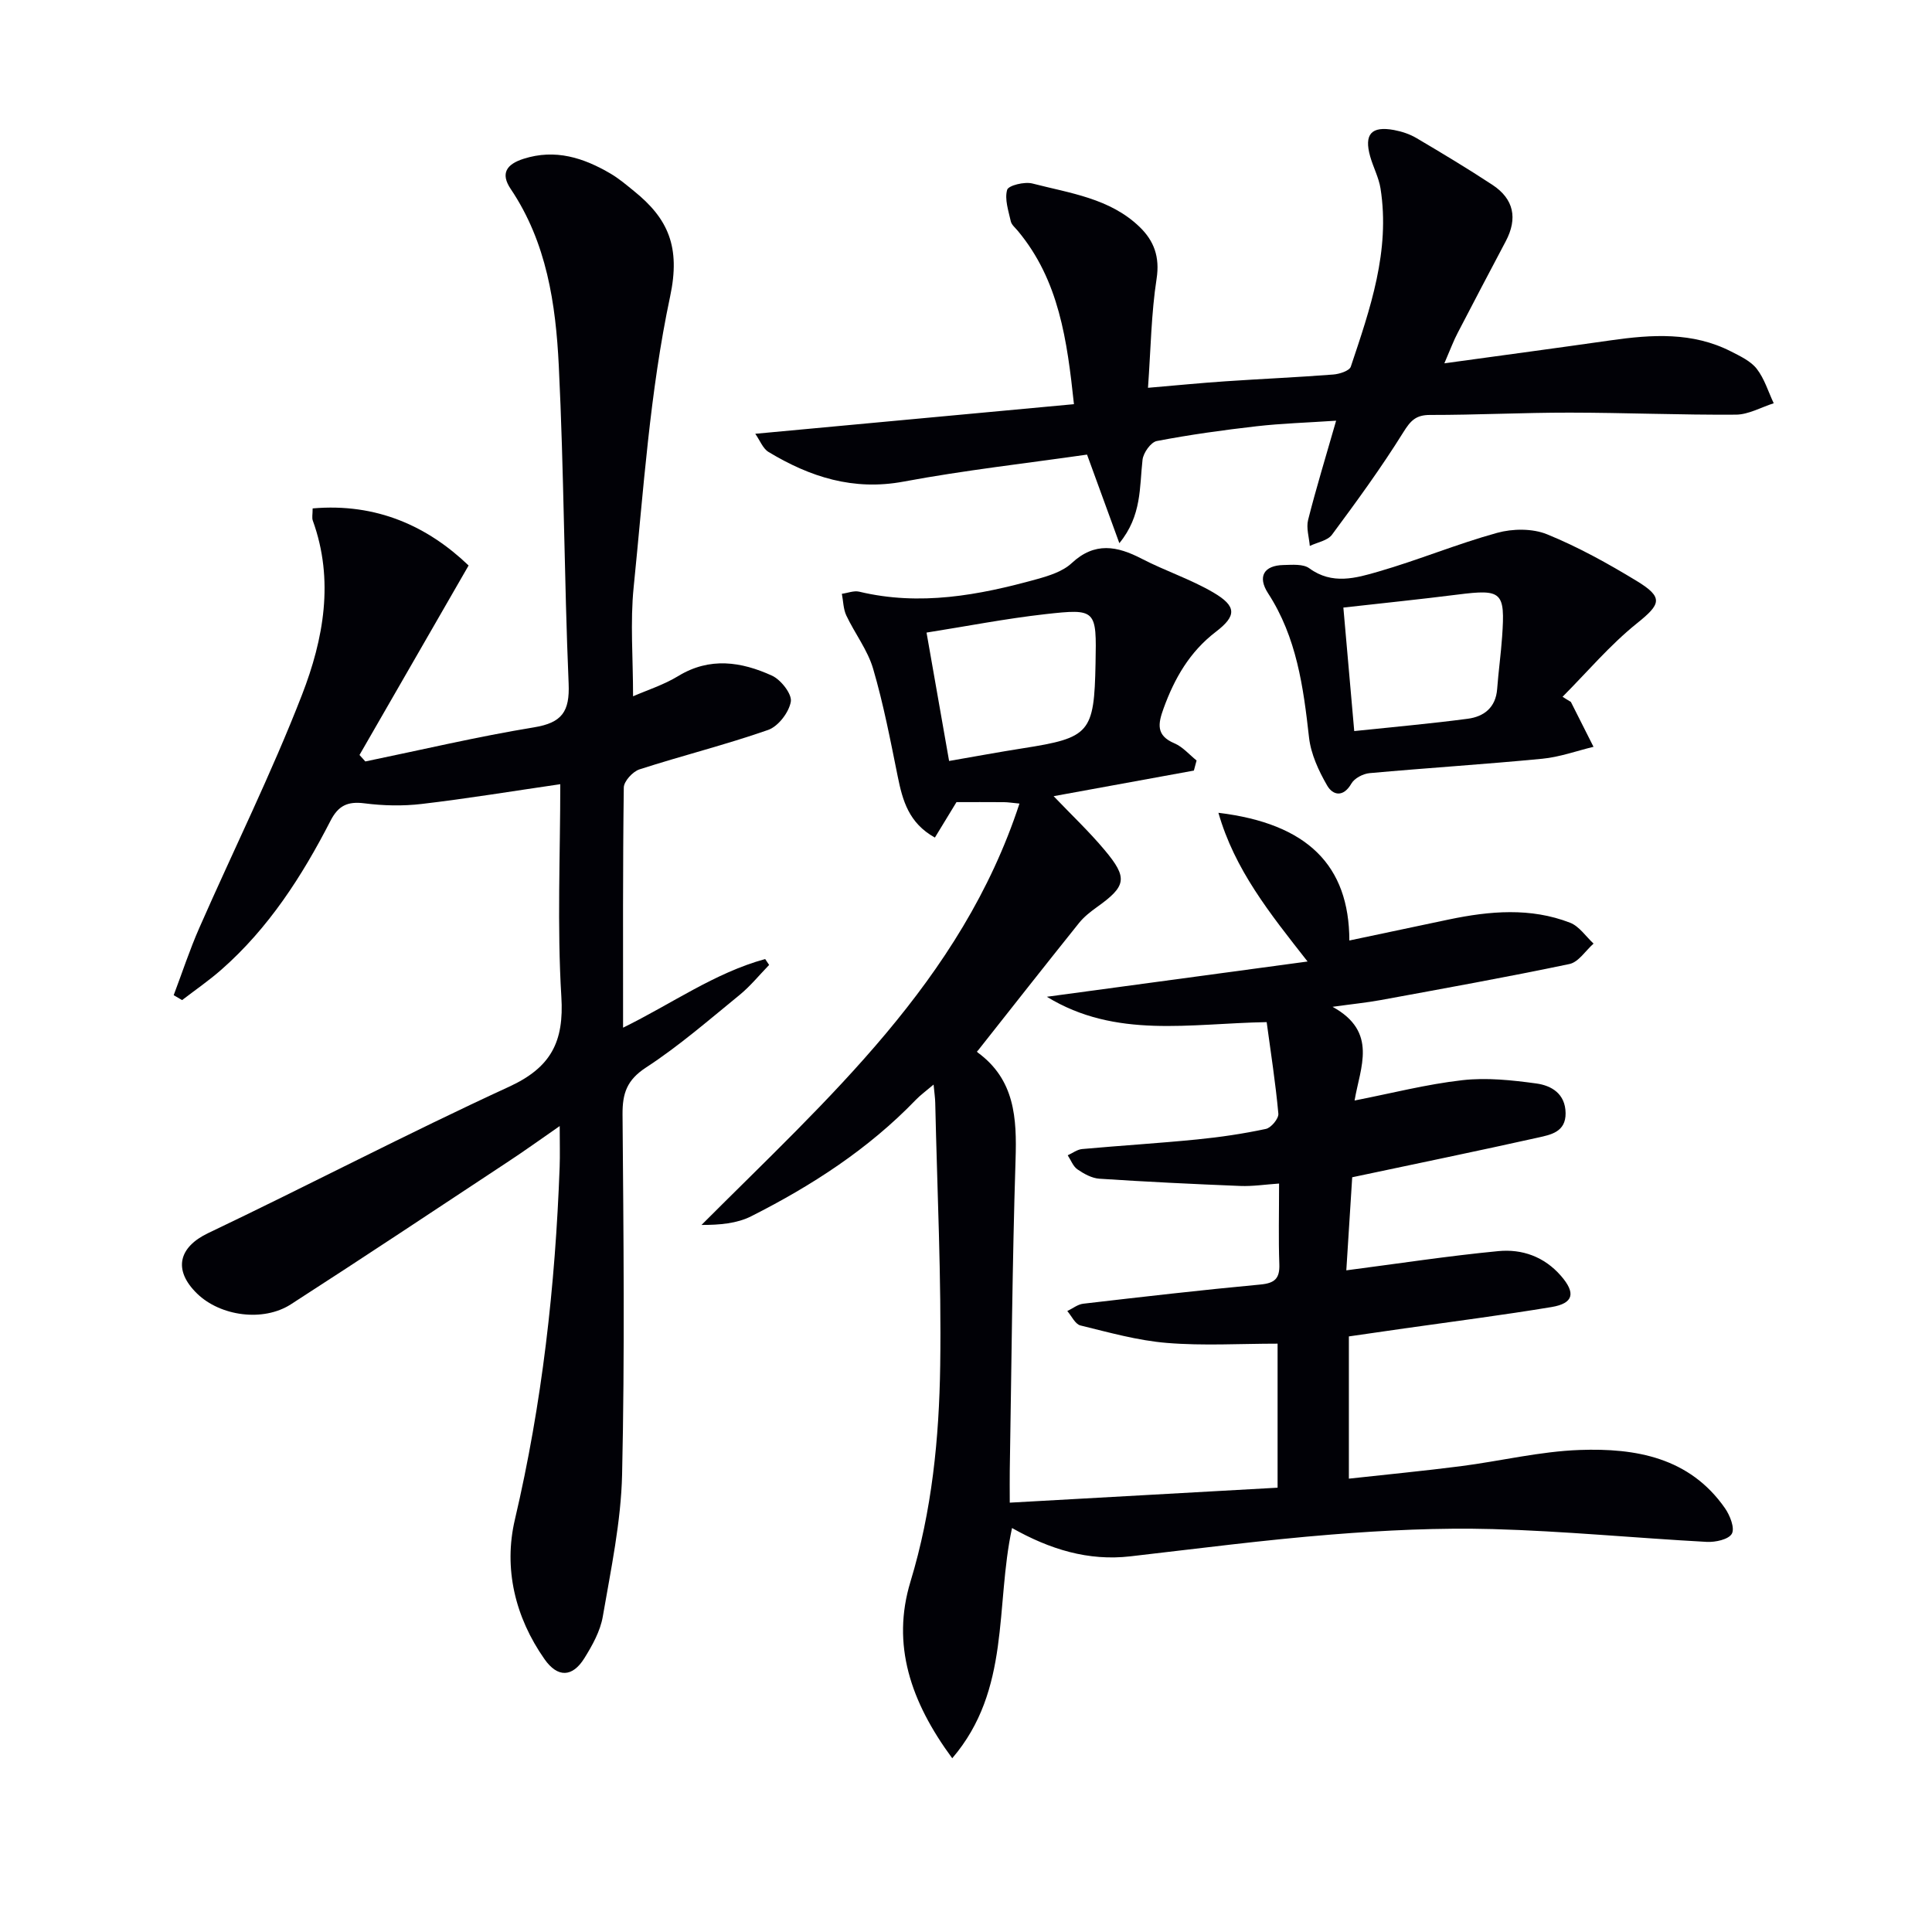
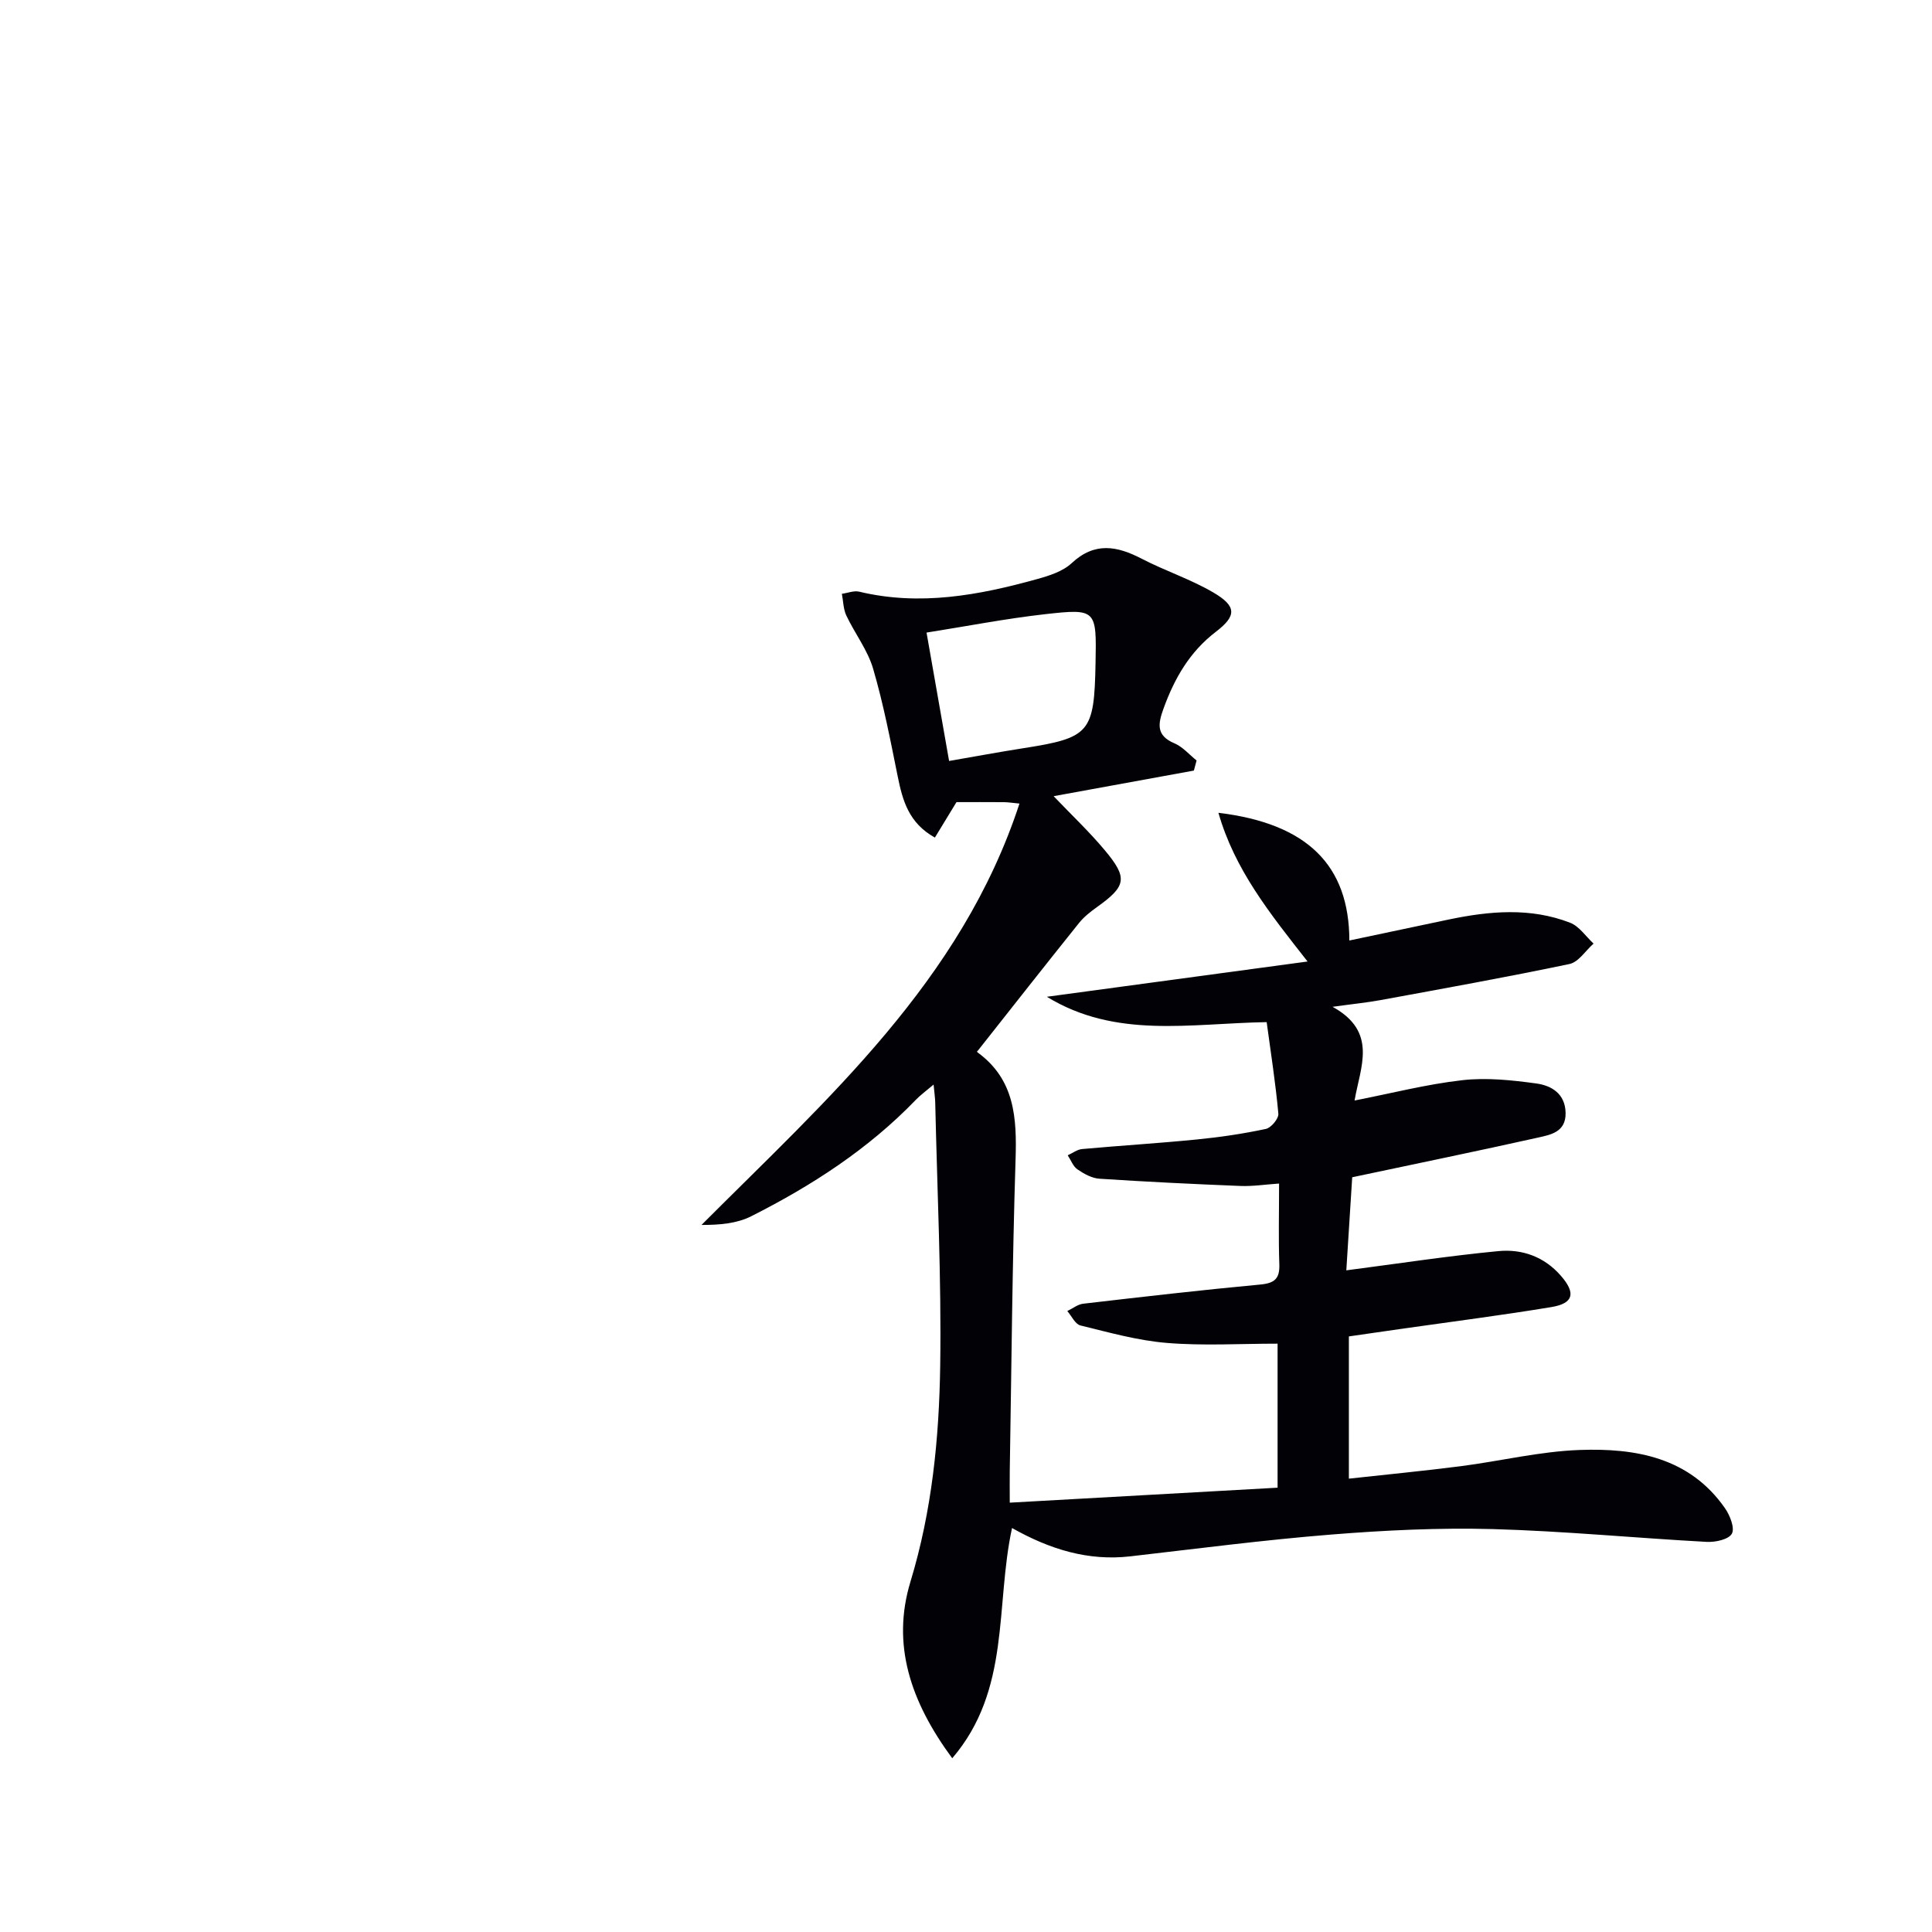
<svg xmlns="http://www.w3.org/2000/svg" enable-background="new 0 0 400 400" viewBox="0 0 400 400">
  <path d="m209.53 316.36c-3.5 16.13-.23 33.48-12.38 47.67-8.66-11.75-12.6-23.55-8.65-36.56 4.46-14.67 5.94-29.68 6.16-44.77.26-18.12-.63-36.27-1.03-54.4-.02-.97-.17-1.93-.34-3.75-1.61 1.37-2.74 2.18-3.68 3.16-9.83 10.2-21.54 17.77-34.07 24.1-2.98 1.51-6.57 1.81-10.3 1.8 26.08-26.13 53.79-50.48 65.83-87.24-1.59-.15-2.41-.29-3.22-.29-3.32-.03-6.65-.01-9.82-.01-1.56 2.56-2.97 4.87-4.47 7.34-5.42-3.01-6.69-7.68-7.7-12.67-1.51-7.47-2.95-14.99-5.09-22.29-1.14-3.88-3.79-7.29-5.55-11.02-.63-1.34-.63-2.99-.92-4.49 1.2-.16 2.49-.7 3.59-.44 12.56 3.01 24.74.75 36.81-2.6 2.52-.7 5.34-1.59 7.17-3.3 4.79-4.46 9.4-3.57 14.53-.91 4.84 2.51 10.12 4.23 14.81 6.98 4.86 2.85 4.84 4.84.49 8.16-5.38 4.12-8.53 9.6-10.79 15.83-1.15 3.16-1.62 5.61 2.25 7.24 1.72.73 3.07 2.34 4.58 3.55-.19.7-.37 1.39-.56 2.09-9.46 1.73-18.91 3.45-29.04 5.3 3.71 3.88 7.35 7.32 10.55 11.14 4.88 5.81 4.51 7.48-1.6 11.84-1.34.96-2.69 2.02-3.71 3.3-6.96 8.68-13.83 17.42-21.03 26.54-.06-.38-.13.09.05.23 7.72 5.63 8.14 13.6 7.86 22.24-.68 21.46-.84 42.94-1.2 64.42-.03 1.82 0 3.64 0 6.56 18.62-1.04 36.9-2.06 55.45-3.1 0-10.62 0-20.52 0-29.82-7.76 0-15.37.47-22.9-.15-6.04-.49-11.99-2.17-17.92-3.62-1.09-.27-1.82-1.95-2.72-2.98 1.1-.52 2.16-1.39 3.3-1.52 12.21-1.42 24.42-2.83 36.66-3.97 3-.28 4.05-1.24 3.94-4.23-.19-5.3-.05-10.62-.05-16.68-2.9.2-5.47.6-8.02.5-9.73-.39-19.46-.86-29.18-1.5-1.56-.1-3.2-1.01-4.54-1.93-.91-.62-1.36-1.92-2.02-2.92.99-.44 1.94-1.19 2.96-1.29 7.93-.72 15.89-1.2 23.82-1.99 4.78-.47 9.56-1.18 14.25-2.18 1.08-.23 2.67-2.14 2.58-3.15-.58-6.39-1.58-12.73-2.42-18.96-15.91.27-31.24 3.49-45.51-5.25 17.66-2.39 35.33-4.78 53.98-7.3-7.9-10.06-15.1-19.05-18.46-30.79 18.43 2.23 27.07 10.88 27.11 26.44 6.91-1.46 13.78-2.92 20.65-4.36 8.41-1.75 16.85-2.5 25.05.68 1.89.73 3.26 2.84 4.86 4.32-1.65 1.46-3.11 3.83-4.99 4.23-12.97 2.72-26.02 5.06-39.06 7.46-2.9.53-5.83.82-9.99 1.4 9.46 5.19 5.72 12.51 4.56 19.4 7.58-1.48 14.89-3.37 22.32-4.21 5.02-.57 10.25-.01 15.3.68 3.15.43 6.02 2.12 6.07 6.14.05 3.93-3.1 4.48-5.73 5.07-12.46 2.78-24.97 5.35-38.45 8.21-.39 6.23-.82 12.93-1.22 19.27 10.85-1.41 21.14-2.99 31.48-3.98 4.91-.47 9.5 1.14 12.96 5.12 3.08 3.54 2.65 5.69-1.95 6.46-10.13 1.68-20.33 2.98-30.51 4.43-3.75.54-7.5 1.08-11.45 1.65v29.45c7.81-.86 15.5-1.6 23.16-2.58 8.23-1.06 16.41-3.07 24.65-3.36 11.55-.41 22.72 1.53 30.06 12.06 1.03 1.48 2.07 4.11 1.42 5.28-.66 1.19-3.42 1.79-5.21 1.69-14.77-.8-29.52-2.24-44.29-2.65-11.12-.3-22.3.24-33.4 1.13-13.9 1.11-27.74 2.92-41.6 4.51-8.76 1.02-16.71-1.45-24.53-5.86zm-13.03-158.81c5.18-.89 10.19-1.83 15.24-2.62 13.93-2.18 14.8-3.16 15.08-17.58.22-11.15.19-11.38-10.44-10.19-8.17.92-16.26 2.5-24.55 3.81 1.62 9.23 3.13 17.81 4.67 26.58z" fill="#010106" />
-   <path d="m116 162.36c-9.98 1.45-19.31 2.99-28.69 4.09-3.9.46-7.96.37-11.86-.13-3.46-.44-5.4.45-7.02 3.61-5.89 11.46-12.81 22.23-22.6 30.83-2.57 2.26-5.41 4.21-8.13 6.3-.58-.34-1.16-.68-1.74-1.02 1.76-4.65 3.31-9.4 5.31-13.94 7.07-16.1 14.91-31.89 21.26-48.26 4.45-11.48 6.71-23.72 2.23-36.06-.21-.58-.03-1.29-.03-2.52 13.28-1.16 23.86 3.74 32.29 11.82-7.77 13.49-15.18 26.36-22.59 39.23.4.45.8.89 1.21 1.34 11.63-2.4 23.2-5.14 34.91-7.06 5.81-.95 7.42-3.26 7.18-9.05-.93-21.94-.96-43.92-2.04-65.85-.63-12.77-2.5-25.49-9.95-36.56-2.2-3.27-.82-5.14 2.65-6.25 6.59-2.11 12.46-.21 18.06 3.09 1.71 1.01 3.25 2.32 4.8 3.58 7.09 5.71 9.68 11.56 7.49 21.84-4.19 19.72-5.51 40.07-7.55 60.21-.73 7.23-.12 14.59-.12 22.56 2.93-1.28 6.36-2.37 9.35-4.19 6.54-3.99 13.07-2.97 19.4-.09 1.85.84 4.18 3.81 3.91 5.39-.38 2.22-2.61 5.13-4.71 5.86-8.75 3.06-17.79 5.31-26.62 8.16-1.39.45-3.24 2.46-3.25 3.77-.22 16.32-.15 32.64-.15 49.71 10.09-4.95 18.99-11.36 29.42-14.21.27.41.55.81.82 1.22-2.04 2.1-3.9 4.41-6.16 6.25-6.32 5.15-12.51 10.54-19.32 14.98-3.97 2.59-4.9 5.34-4.87 9.72.2 24.83.47 49.67-.09 74.49-.22 9.86-2.32 19.7-4 29.48-.52 3.01-2.16 5.96-3.81 8.61-2.47 3.97-5.53 4.08-8.25.21-6.11-8.71-8.51-18.8-6.14-28.9 5.65-24.07 8.37-48.41 9.27-73.03.09-2.48.01-4.97.01-8.45-3.91 2.71-7.21 5.09-10.6 7.32-14.99 9.9-29.95 19.85-45.05 29.58-5.76 3.71-14.62 2.45-19.42-2.21-5.05-4.91-3.8-9.63 2.29-12.53 20.84-9.93 41.3-20.65 62.27-30.29 8.69-3.99 11.44-9.29 10.85-18.68-.89-14.59-.22-29.28-.22-43.97z" fill="#010106" />
-   <path d="m299.04 75.22c12.31-1.69 23.4-3.18 34.47-4.76 8.49-1.21 16.91-1.76 24.87 2.3 1.91.98 4.07 1.98 5.33 3.59 1.6 2.05 2.38 4.73 3.52 7.14-2.61.83-5.21 2.34-7.83 2.36-11.46.08-22.93-.41-34.39-.42-9.65-.01-19.3.49-28.94.48-2.93 0-4.02 1.17-5.53 3.59-4.55 7.31-9.64 14.29-14.77 21.21-.91 1.23-3.03 1.57-4.59 2.32-.15-1.8-.77-3.73-.35-5.39 1.66-6.56 3.65-13.04 5.8-20.54-6.07.41-11.29.56-16.45 1.15-6.92.79-13.84 1.75-20.68 3.06-1.23.24-2.79 2.44-2.95 3.88-.65 5.67-.12 11.56-4.8 17.27-2.27-6.22-4.28-11.73-6.69-18.34-12.51 1.8-25.33 3.23-37.98 5.59-10.4 1.94-19.37-.95-27.97-6.14-1.17-.71-1.76-2.37-2.74-3.76 22.33-2.07 43.92-4.08 65.98-6.13-1.42-13.24-3.08-25.64-11.62-35.88-.53-.64-1.3-1.26-1.46-1.99-.48-2.17-1.31-4.57-.75-6.51.26-.91 3.61-1.73 5.22-1.31 7.77 2.01 16.04 3.05 22.19 8.98 2.99 2.88 4.23 6.21 3.53 10.75-1.11 7.17-1.2 14.5-1.78 22.57 5.86-.5 10.9-1 15.95-1.34 7.47-.51 14.95-.83 22.41-1.41 1.29-.1 3.34-.76 3.63-1.63 4-11.96 8.19-23.95 6.15-36.9-.36-2.26-1.51-4.39-2.14-6.62-1.3-4.6.24-6.34 4.94-5.47 1.6.3 3.25.84 4.65 1.67 5.3 3.13 10.58 6.3 15.72 9.68 4.45 2.93 5.25 6.95 2.77 11.66-3.33 6.31-6.67 12.63-9.95 18.97-.83 1.56-1.44 3.23-2.77 6.32z" fill="#010106" />
-   <path d="m325.23 145.32c1.56 3.1 3.12 6.2 4.69 9.3-3.53.85-7.03 2.13-10.61 2.47-11.9 1.15-23.84 1.9-35.75 2.98-1.34.12-3.14 1.05-3.77 2.16-1.68 2.92-3.84 2.44-5.02.4-1.76-3.04-3.36-6.51-3.75-9.94-1.17-10.47-2.56-20.74-8.48-29.86-2.24-3.45-.86-5.77 3.21-5.85 1.8-.04 4.06-.25 5.33.68 4.74 3.47 9.66 2.03 14.31.68 8.27-2.39 16.28-5.73 24.58-8.02 3.22-.89 7.31-.93 10.33.3 6.44 2.62 12.6 6.04 18.56 9.66 5.63 3.43 4.99 4.81.03 8.79-5.59 4.49-10.29 10.08-15.38 15.19.55.36 1.13.71 1.72 1.06zm-44.85 6.04c8.08-.85 15.81-1.53 23.5-2.55 3.36-.44 5.8-2.32 6.09-6.16.27-3.63.78-7.24 1.03-10.86.65-9.28-.05-9.85-9.2-8.69-7.83.99-15.68 1.79-23.67 2.69.74 8.48 1.48 16.85 2.25 25.57z" fill="#010106" />
</svg>